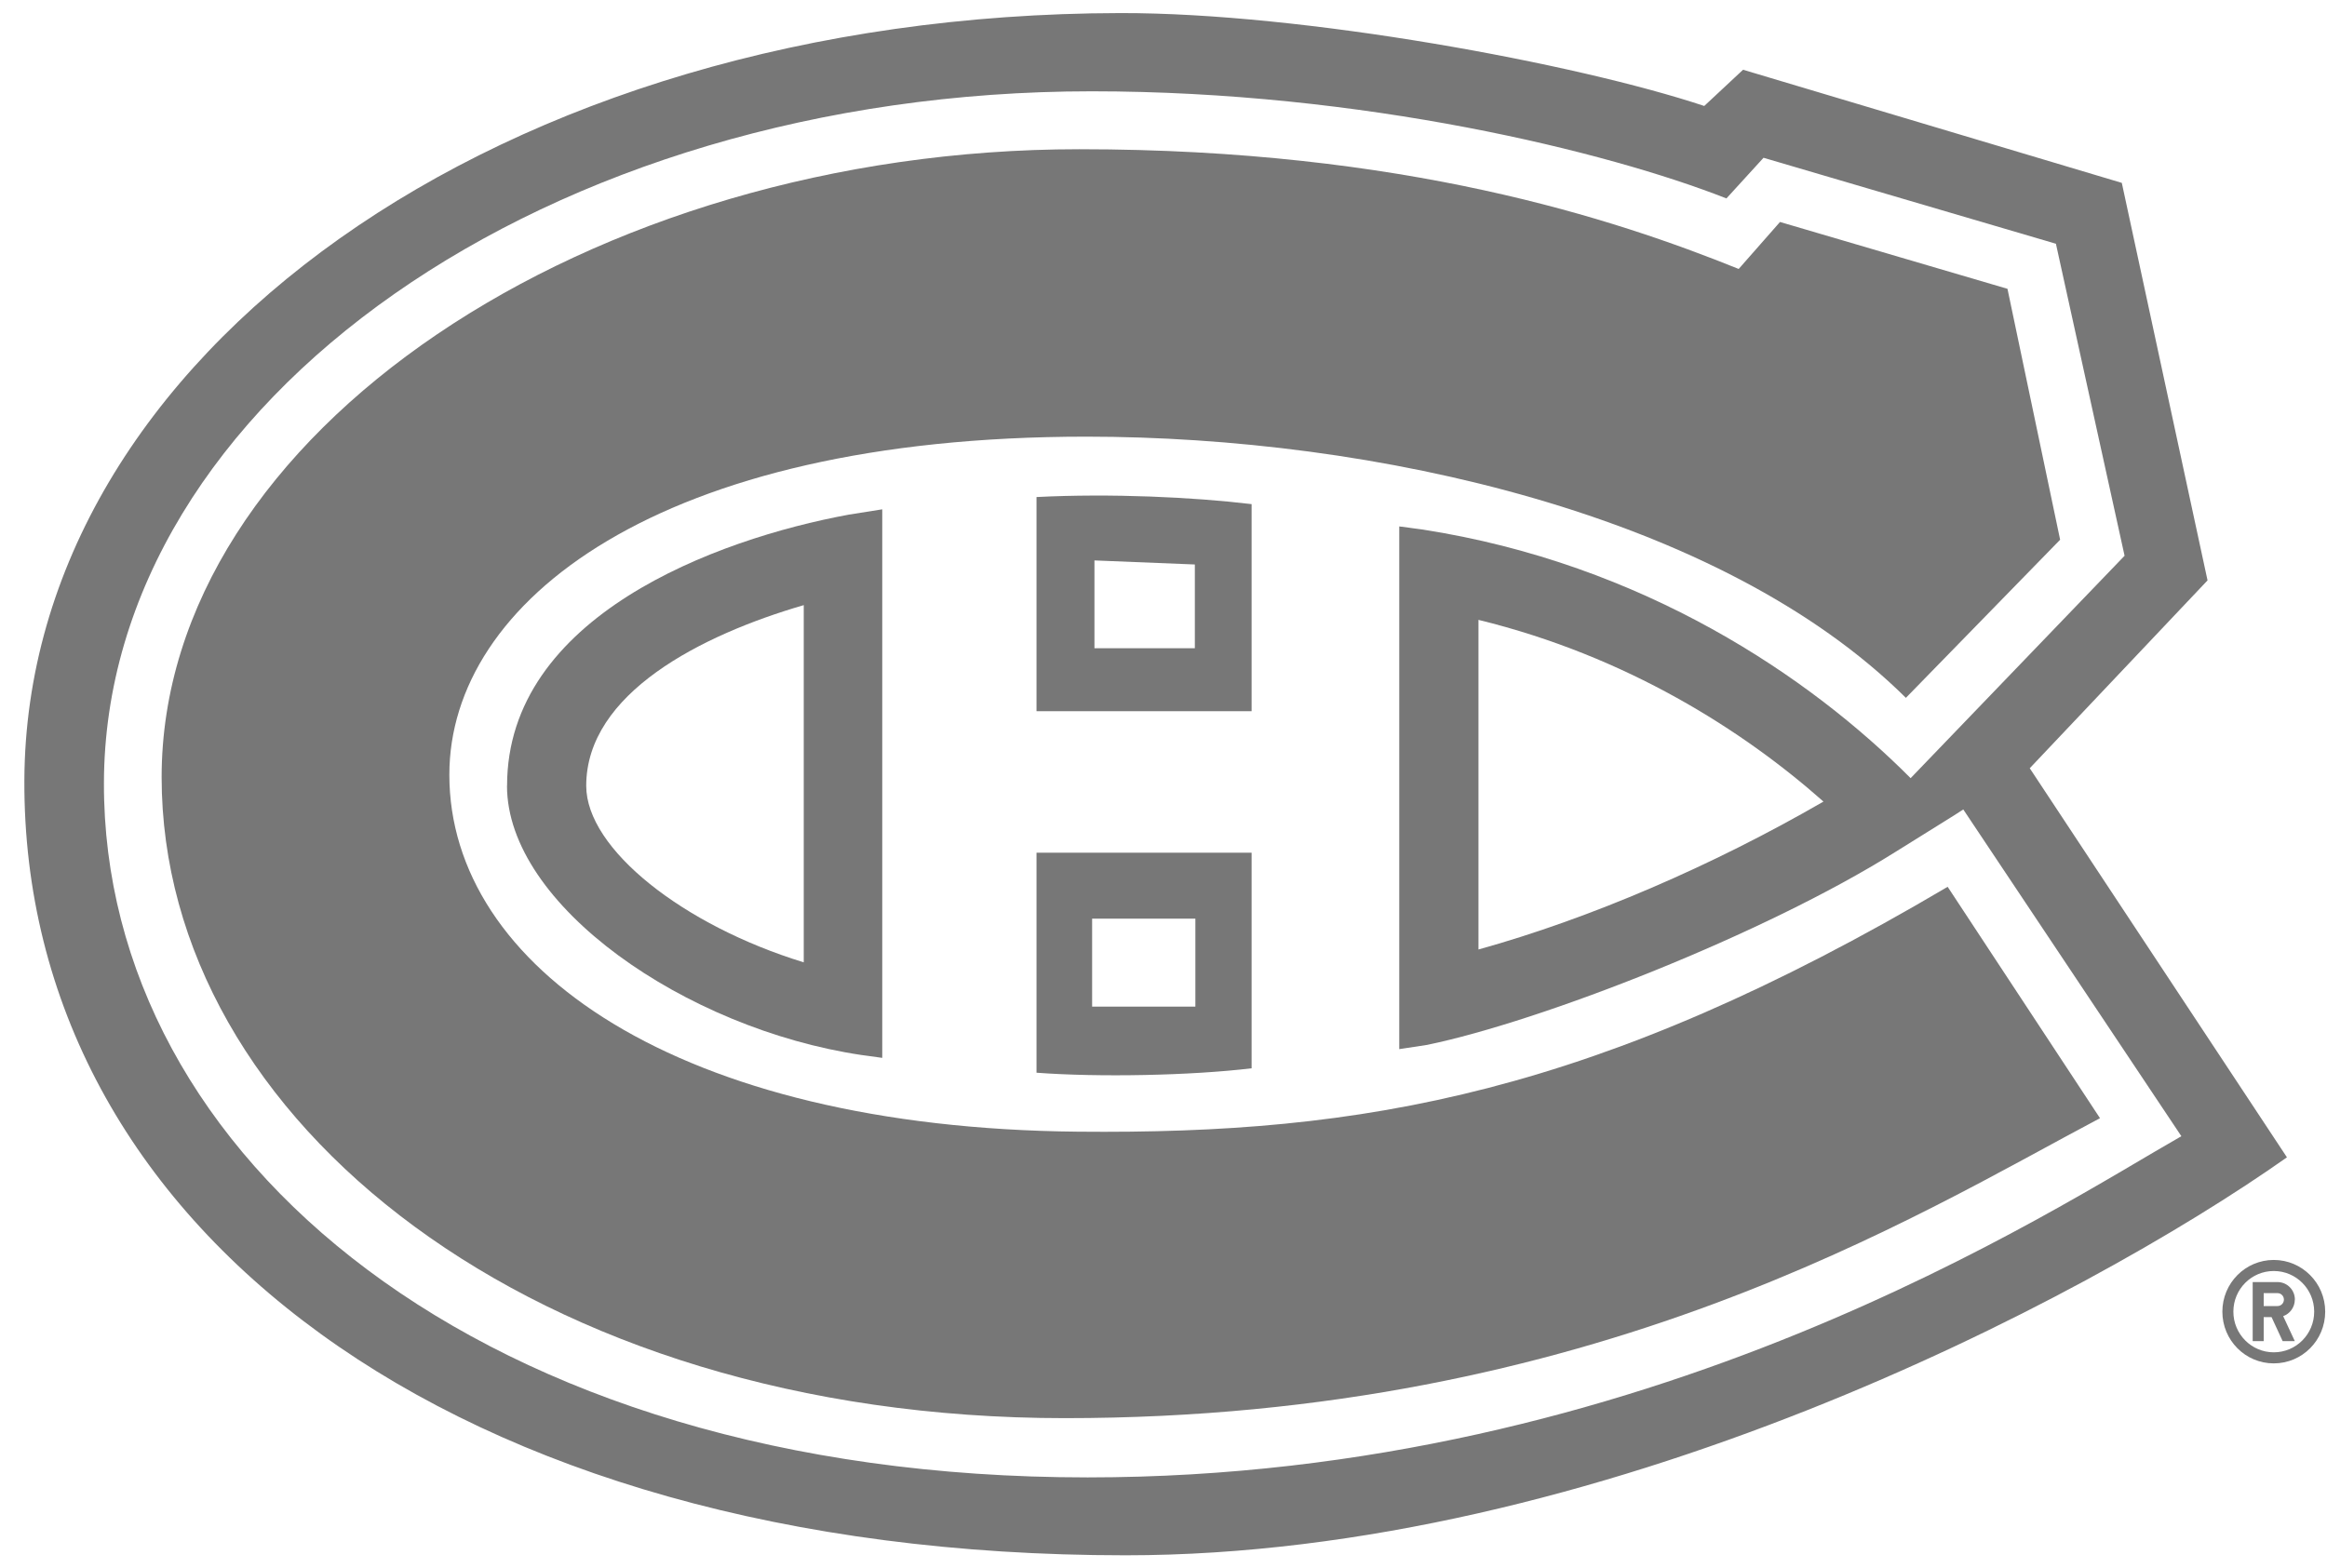
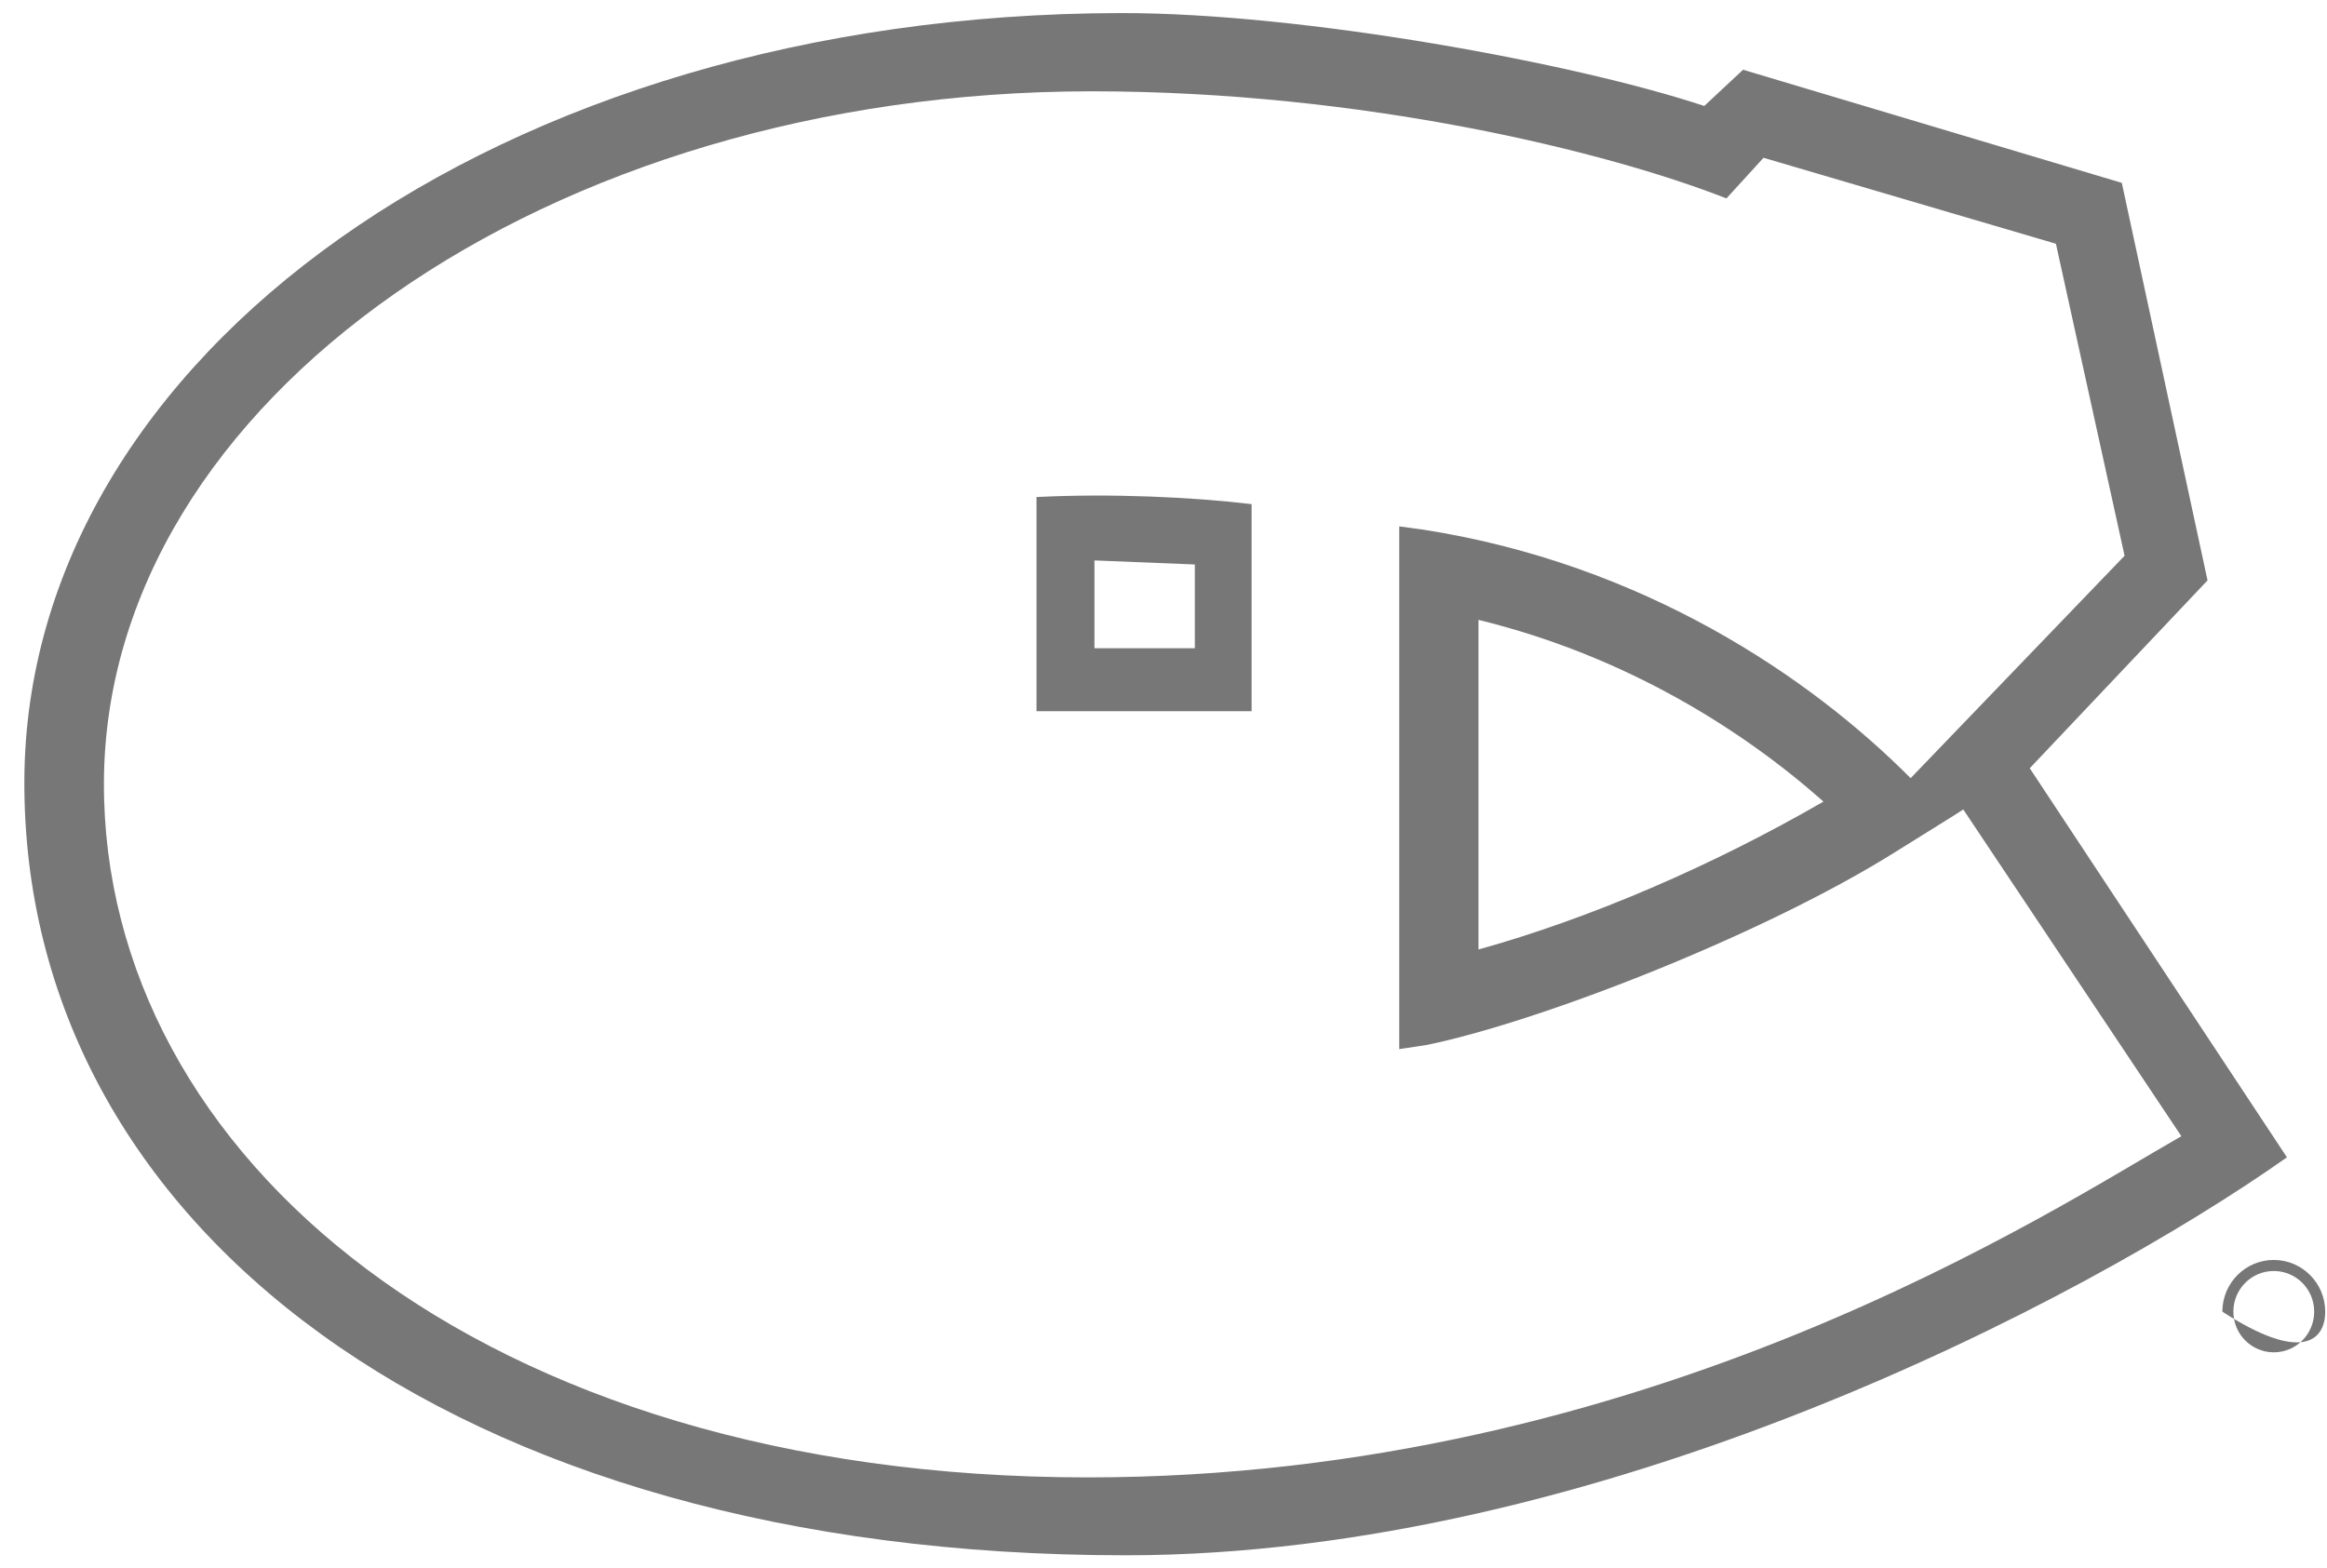
<svg xmlns="http://www.w3.org/2000/svg" width="89" height="60" viewBox="0 0 89 60" fill="none">
  <g clip-path="url(#clip0_702_6562)">
-     <path d="M74.491 33.926C61.065 41.856 52.133 43.398 41.23 43.294C25.91 43.15 17.186 36.984 17.186 29.639C17.186 23.015 25.192 16.705 41.542 16.705C52.543 16.705 65.808 19.671 72.894 26.697L78.793 20.648L76.779 11.049L68.079 8.492L66.499 10.289C61.732 8.365 53.675 5.709 41.282 5.709C22.579 5.709 6.182 16.578 6.182 29.732C6.182 42.885 20.462 54.253 40.728 54.253C60.993 54.253 73.349 46.456 80.318 42.778L74.491 33.926Z" fill="#777777" />
    <path d="M77.633 29.388L84.431 22.204L81.152 6.996L66.666 2.668L65.182 4.054C60.292 2.427 49.834 0.486 42.841 0.5C19.067 0.541 1 13.661 0.932 29.849C0.86 46.815 17.217 59.5 43.046 59.5C61.123 59.5 79.644 49.791 87.468 44.275L77.63 29.388H77.633ZM41.596 56.52C18.349 56.52 3.945 44.196 3.975 29.959C4.006 15.339 20.975 3.493 41.753 3.493C52.132 3.493 61.492 5.806 66.03 7.591L67.449 6.036L78.632 9.325L81.258 21.261L73.075 29.77C69.248 25.919 62.86 21.564 54.393 20.256L53.517 20.139V40.136L54.581 39.974C58.951 39.07 67.463 35.749 72.49 32.594C73.906 31.707 74.771 31.18 75.089 30.967L83.43 43.467C78.573 46.226 63.072 56.52 41.596 56.52ZM69.744 30.664C65.503 33.117 60.818 35.137 56.547 36.324V23.714C62.207 25.097 66.676 27.946 69.744 30.668V30.664Z" fill="#777777" />
-     <path d="M19.391 30.062C19.391 34.624 26.21 39.355 32.943 40.36L33.743 40.47V19.485L32.464 19.688C27.362 20.628 19.394 23.593 19.394 30.058L19.391 30.062ZM30.741 23.15V36.816C26.138 35.405 22.421 32.484 22.421 30.062C22.421 26.525 26.818 24.292 30.741 23.15Z" fill="#777777" />
    <path d="M47.87 19.286C45.637 19.018 42.484 18.87 39.643 19.015V27.207H47.87V19.29V19.286ZM45.699 24.798H41.859V21.44L45.699 21.595V24.798Z" fill="#777777" />
-     <path d="M39.643 41.038C42.026 41.217 45.555 41.148 47.87 40.869V32.622H39.643V41.038ZM41.77 35.144H45.719V38.509H41.77V35.144Z" fill="#777777" />
-     <path d="M86.964 48.201C85.88 48.201 84.998 49.085 84.998 50.179C84.998 51.274 85.877 52.158 86.964 52.158C88.052 52.158 88.931 51.274 88.931 50.179C88.931 49.085 88.048 48.201 86.964 48.201ZM86.964 51.735C86.113 51.735 85.419 51.04 85.419 50.179C85.419 49.319 86.109 48.624 86.964 48.624C87.819 48.624 88.51 49.319 88.51 50.179C88.51 51.04 87.819 51.735 86.964 51.735Z" fill="#777777" />
-     <path d="M87.772 49.718C87.772 49.346 87.475 49.047 87.106 49.047H86.158V51.307H86.579V50.389H86.88L87.304 51.307H87.769L87.324 50.351C87.584 50.258 87.769 50.01 87.769 49.718H87.772ZM87.106 49.965H86.579V49.47H87.106C87.242 49.47 87.352 49.58 87.352 49.718C87.352 49.855 87.242 49.965 87.106 49.965Z" fill="#777777" />
+     <path d="M86.964 48.201C85.88 48.201 84.998 49.085 84.998 50.179C88.052 52.158 88.931 51.274 88.931 50.179C88.931 49.085 88.048 48.201 86.964 48.201ZM86.964 51.735C86.113 51.735 85.419 51.04 85.419 50.179C85.419 49.319 86.109 48.624 86.964 48.624C87.819 48.624 88.51 49.319 88.51 50.179C88.51 51.04 87.819 51.735 86.964 51.735Z" fill="#777777" />
  </g>
  <defs>
    <clipPath id="clip0_702_6562">
      <rect width="88" height="59" fill="white" transform="translate(0.932 0.5)" />
    </clipPath>
  </defs>
</svg>